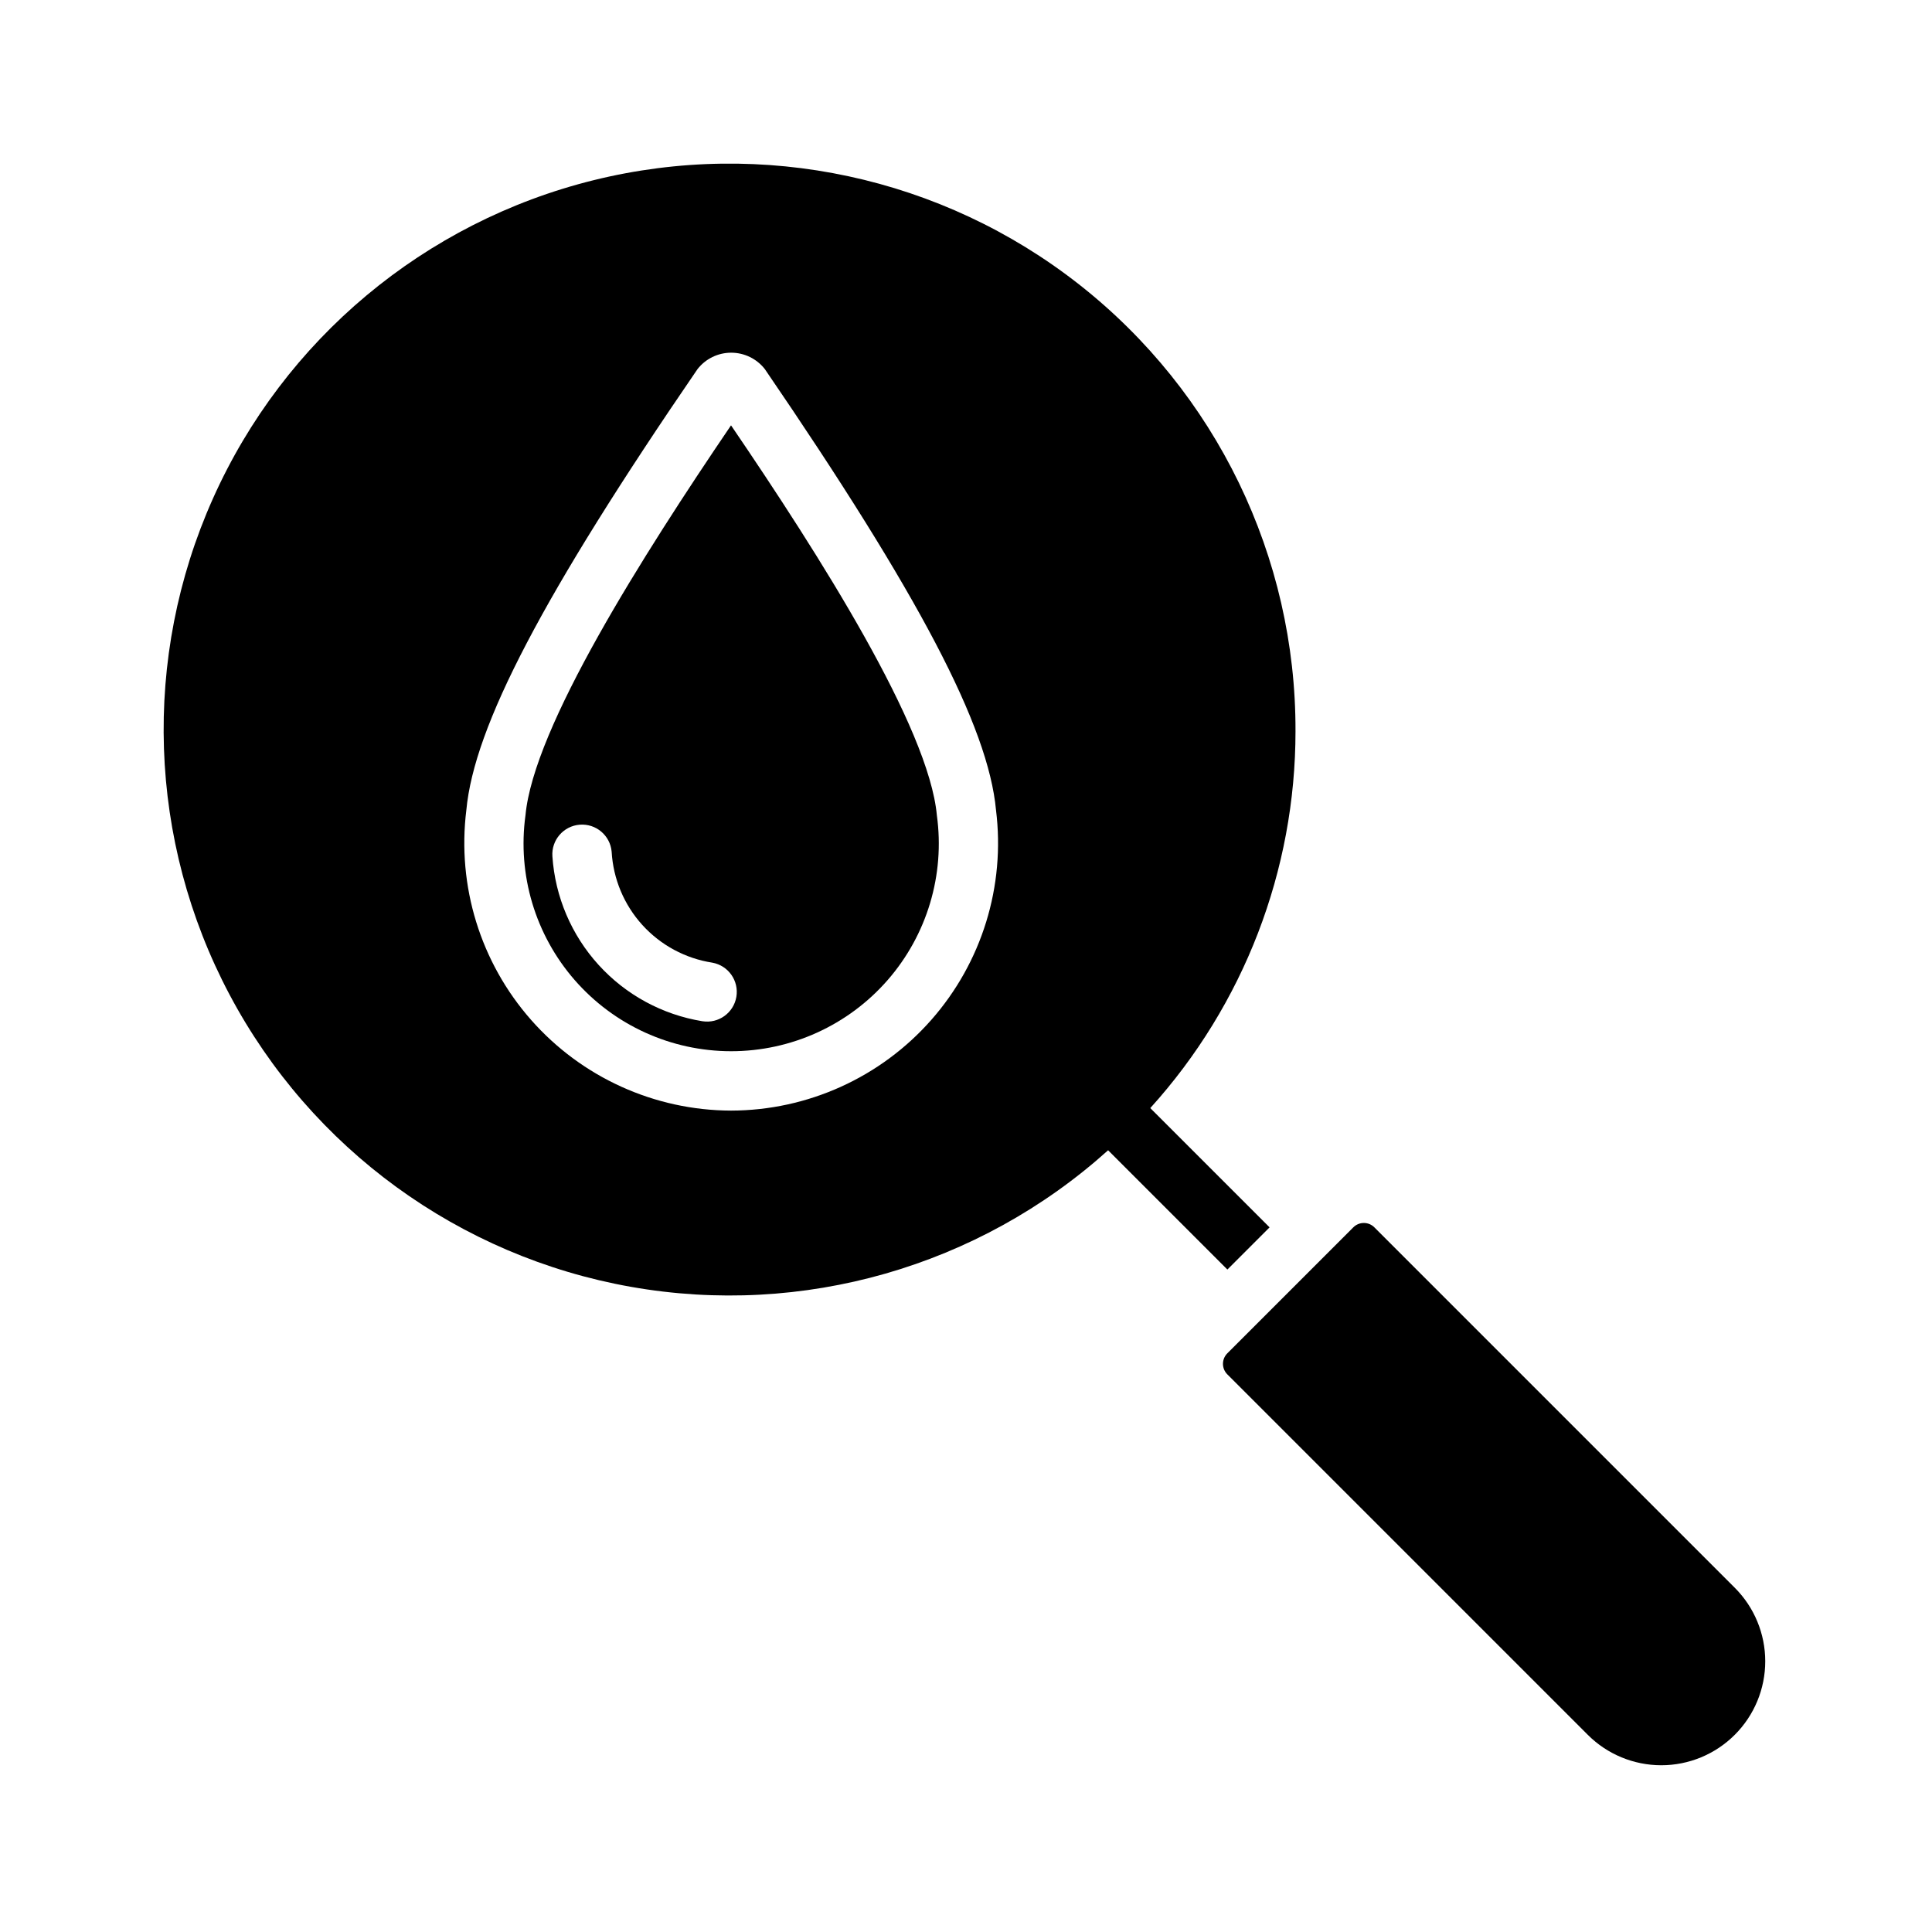
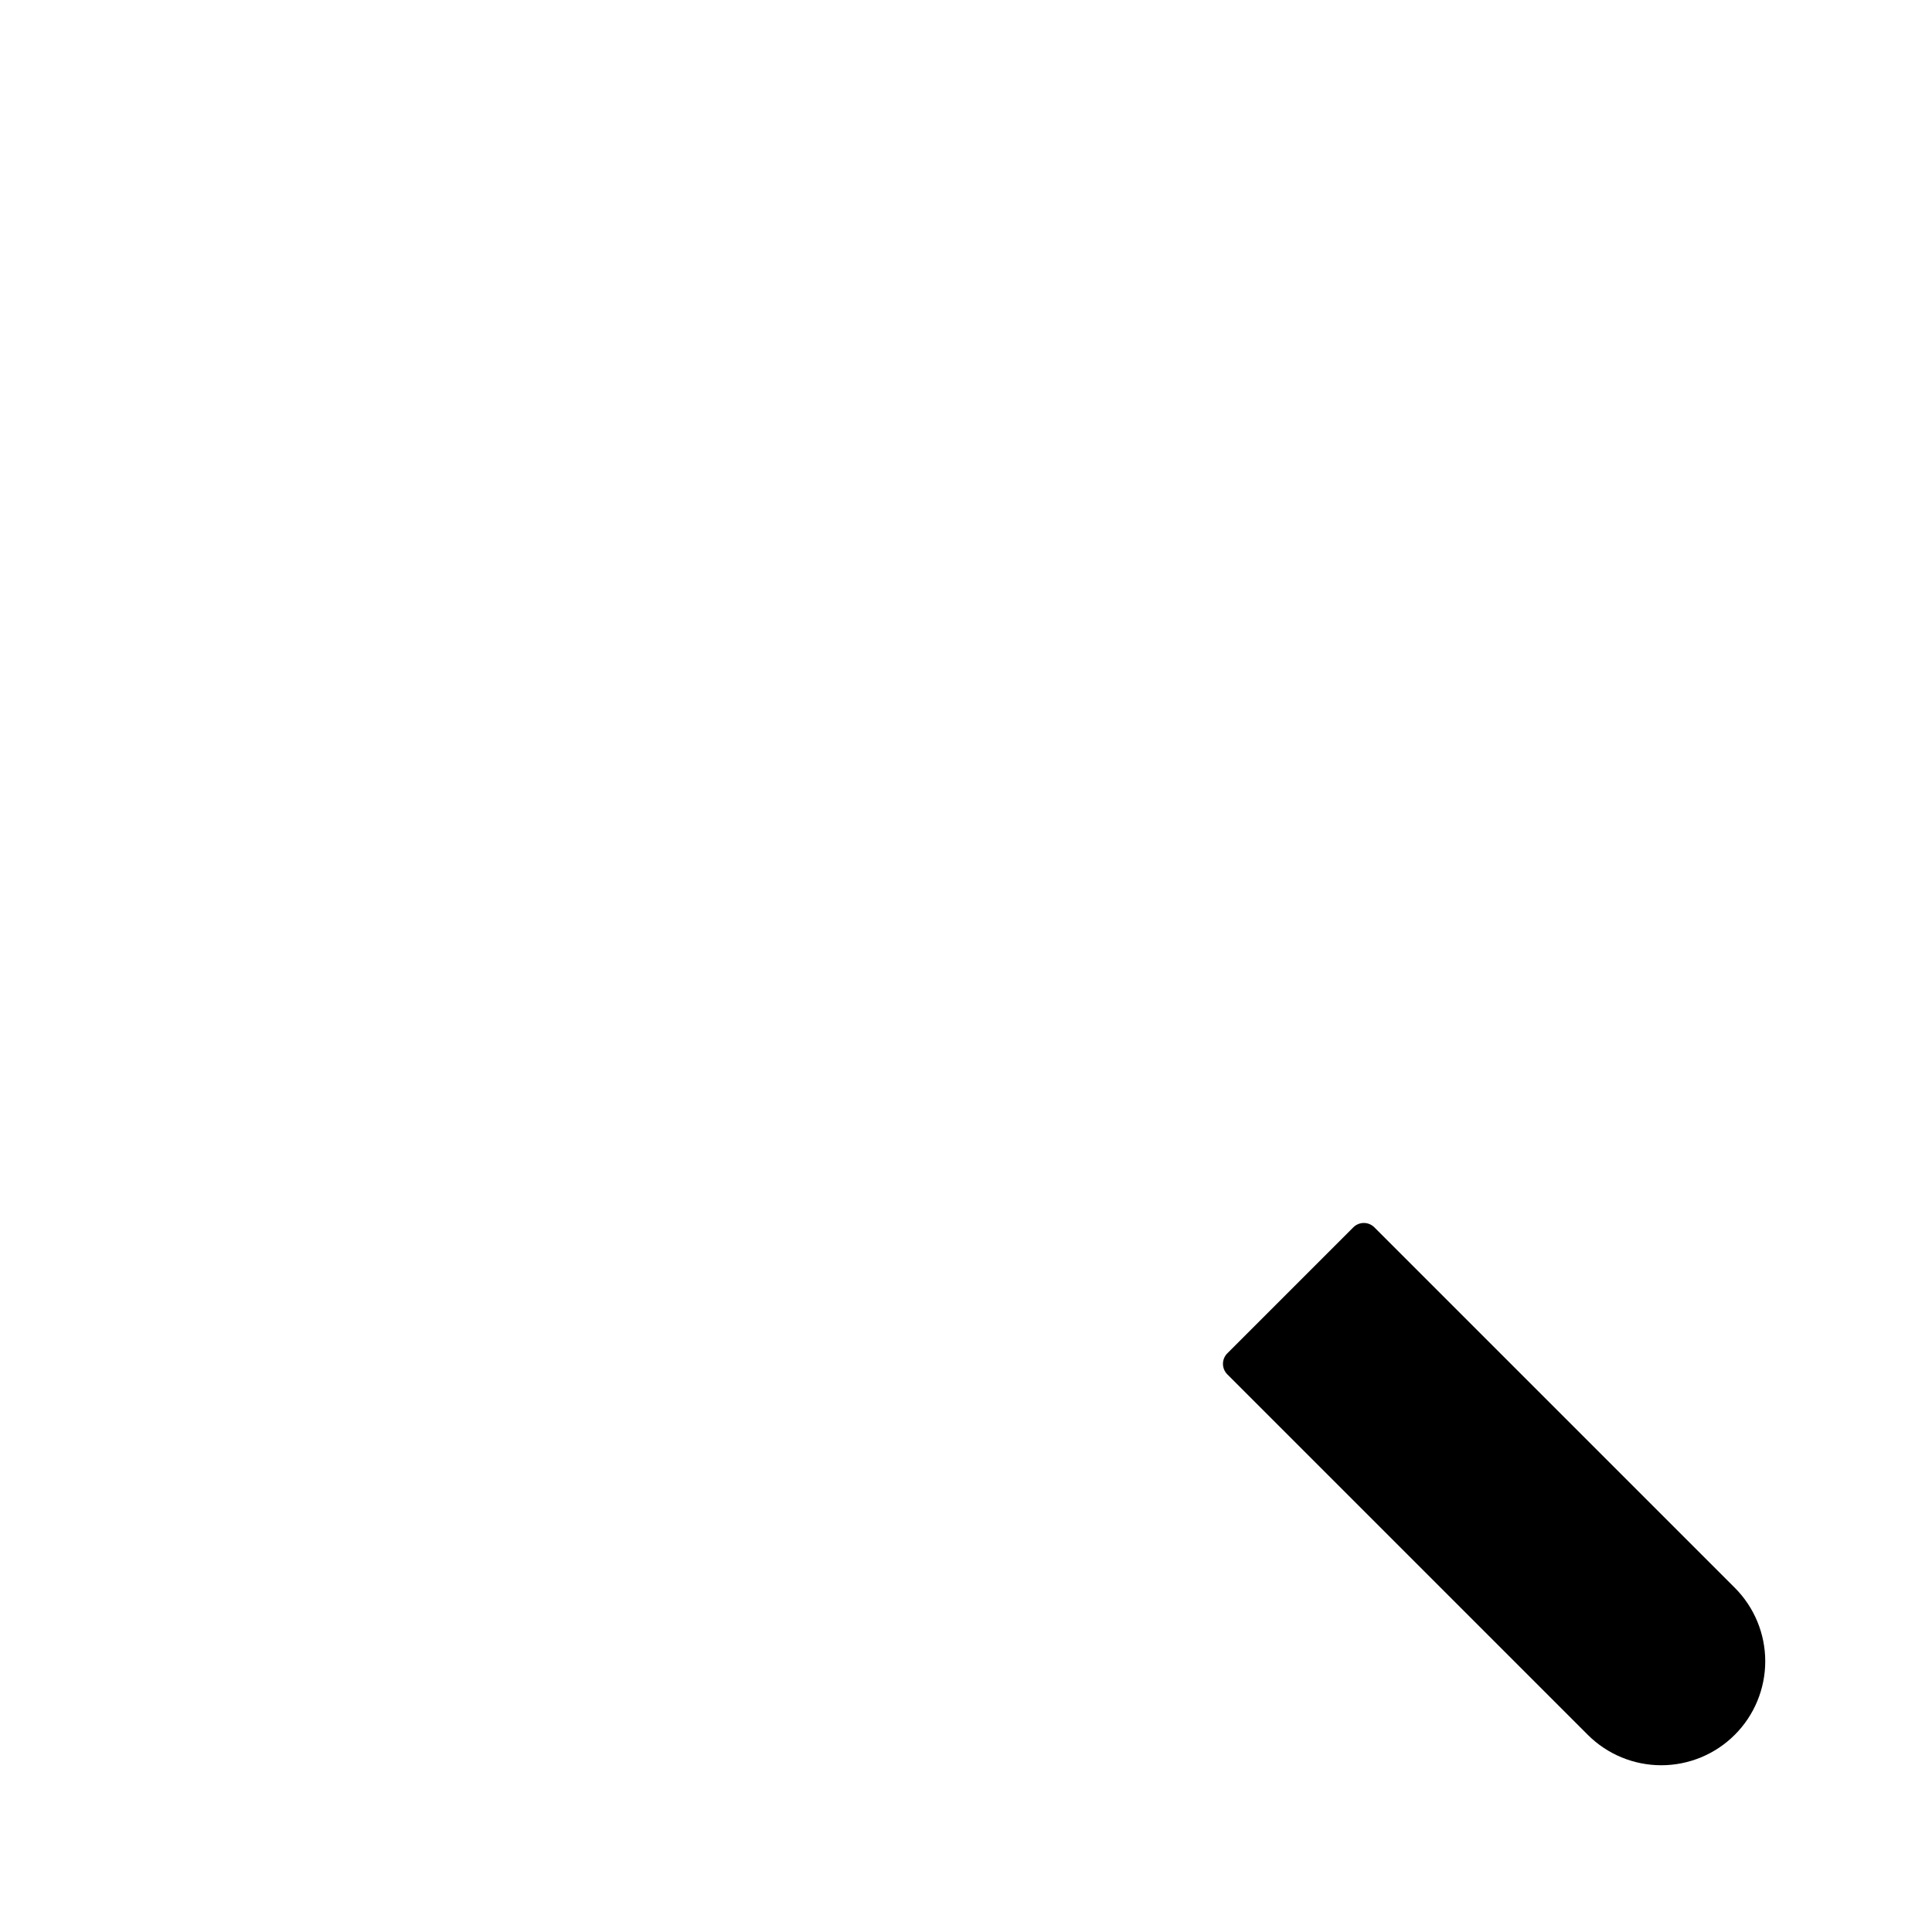
<svg xmlns="http://www.w3.org/2000/svg" fill="#000000" width="800px" height="800px" version="1.1" viewBox="144 144 512 512">
  <g>
-     <path d="m487.32 337.75c0.129-46.188-21.035-89.855-57.363-118.38-36.332-28.52-83.777-38.711-128.61-27.625-44.836 11.09-82.066 42.215-100.92 84.383-18.852 42.164-17.223 90.664 4.414 131.47 21.637 40.809 60.871 69.367 106.35 77.422 45.48 8.055 92.137-5.293 126.47-36.188l31.609 31.609 11.18-11.18-31.613-31.609c24.777-27.375 38.492-62.98 38.484-99.902zm-149.59 100.57c-20.293-0.062-39.586-8.816-52.996-24.047-13.41-15.23-19.652-35.48-17.145-55.617 2.047-22.121 20.309-57.07 61.246-116.82 2.144-2.758 5.441-4.367 8.934-4.367s6.789 1.609 8.934 4.367c40.855 59.75 59.199 94.699 61.246 116.82 2.512 20.152-3.738 40.414-17.168 55.648-13.426 15.234-32.742 23.98-53.051 24.016z" />
    <path d="m469.25 502.65 33.398-33.398c0.738-0.738 1.742-1.152 2.785-1.152s2.043 0.414 2.781 1.152l95.523 95.523c5.168 5.168 8.07 12.176 8.07 19.484 0 7.305-2.902 14.312-8.07 19.48-5.168 5.168-12.176 8.07-19.48 8.07-7.309 0-14.316-2.902-19.484-8.07l-95.523-95.523c-1.535-1.535-1.535-4.027 0-5.566z" />
-     <path d="m337.73 256.72c-23.457 34.559-52.348 80.059-54.473 103.36h-0.004c-2.16 15.75 2.598 31.664 13.047 43.648 10.449 11.98 25.57 18.855 41.469 18.855s31.02-6.875 41.469-18.855c10.449-11.984 15.207-27.898 13.043-43.648-2.125-23.301-31.016-68.801-54.551-103.36zm-7.598 157.92v-0.004c-10.582-1.723-20.27-6.977-27.484-14.91-7.215-7.93-11.531-18.066-12.254-28.766-0.305-4.309 2.922-8.062 7.231-8.406s8.086 2.848 8.469 7.152c0.41 7.215 3.281 14.074 8.137 19.426 4.856 5.352 11.398 8.875 18.539 9.984 4.254 0.762 7.098 4.809 6.375 9.066-0.723 4.262-4.746 7.141-9.012 6.453z" />
  </g>
</svg>